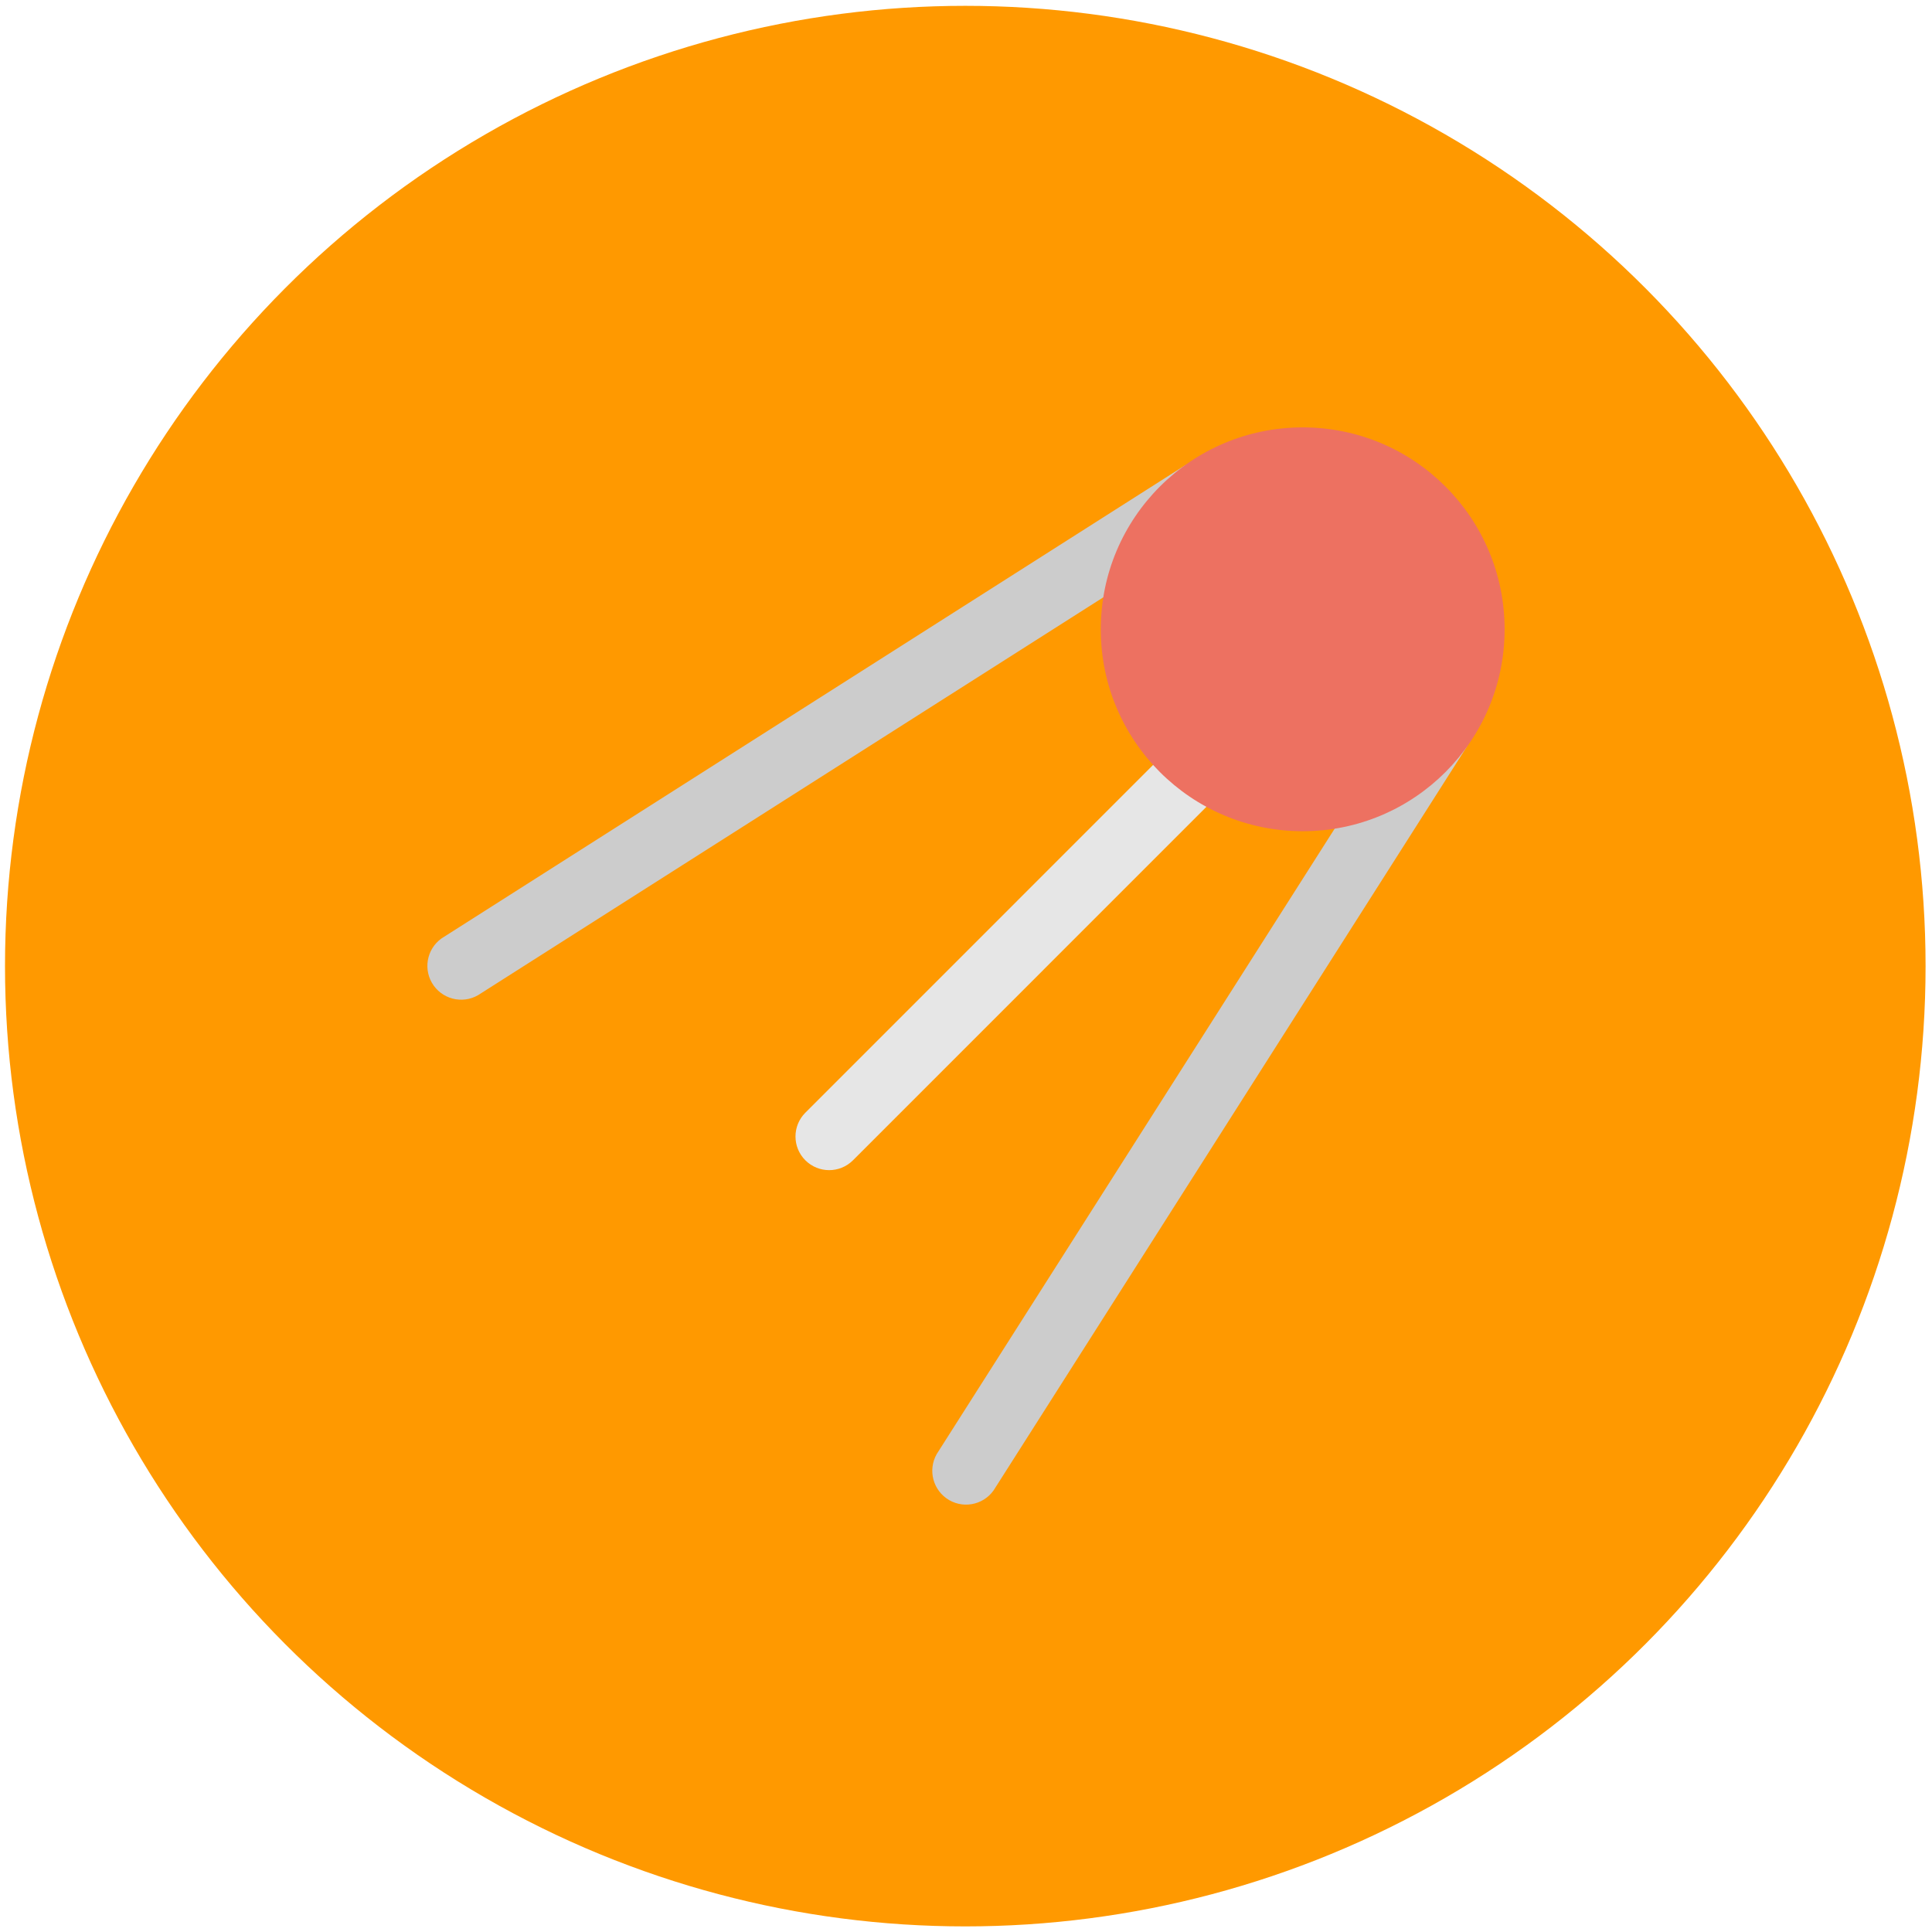
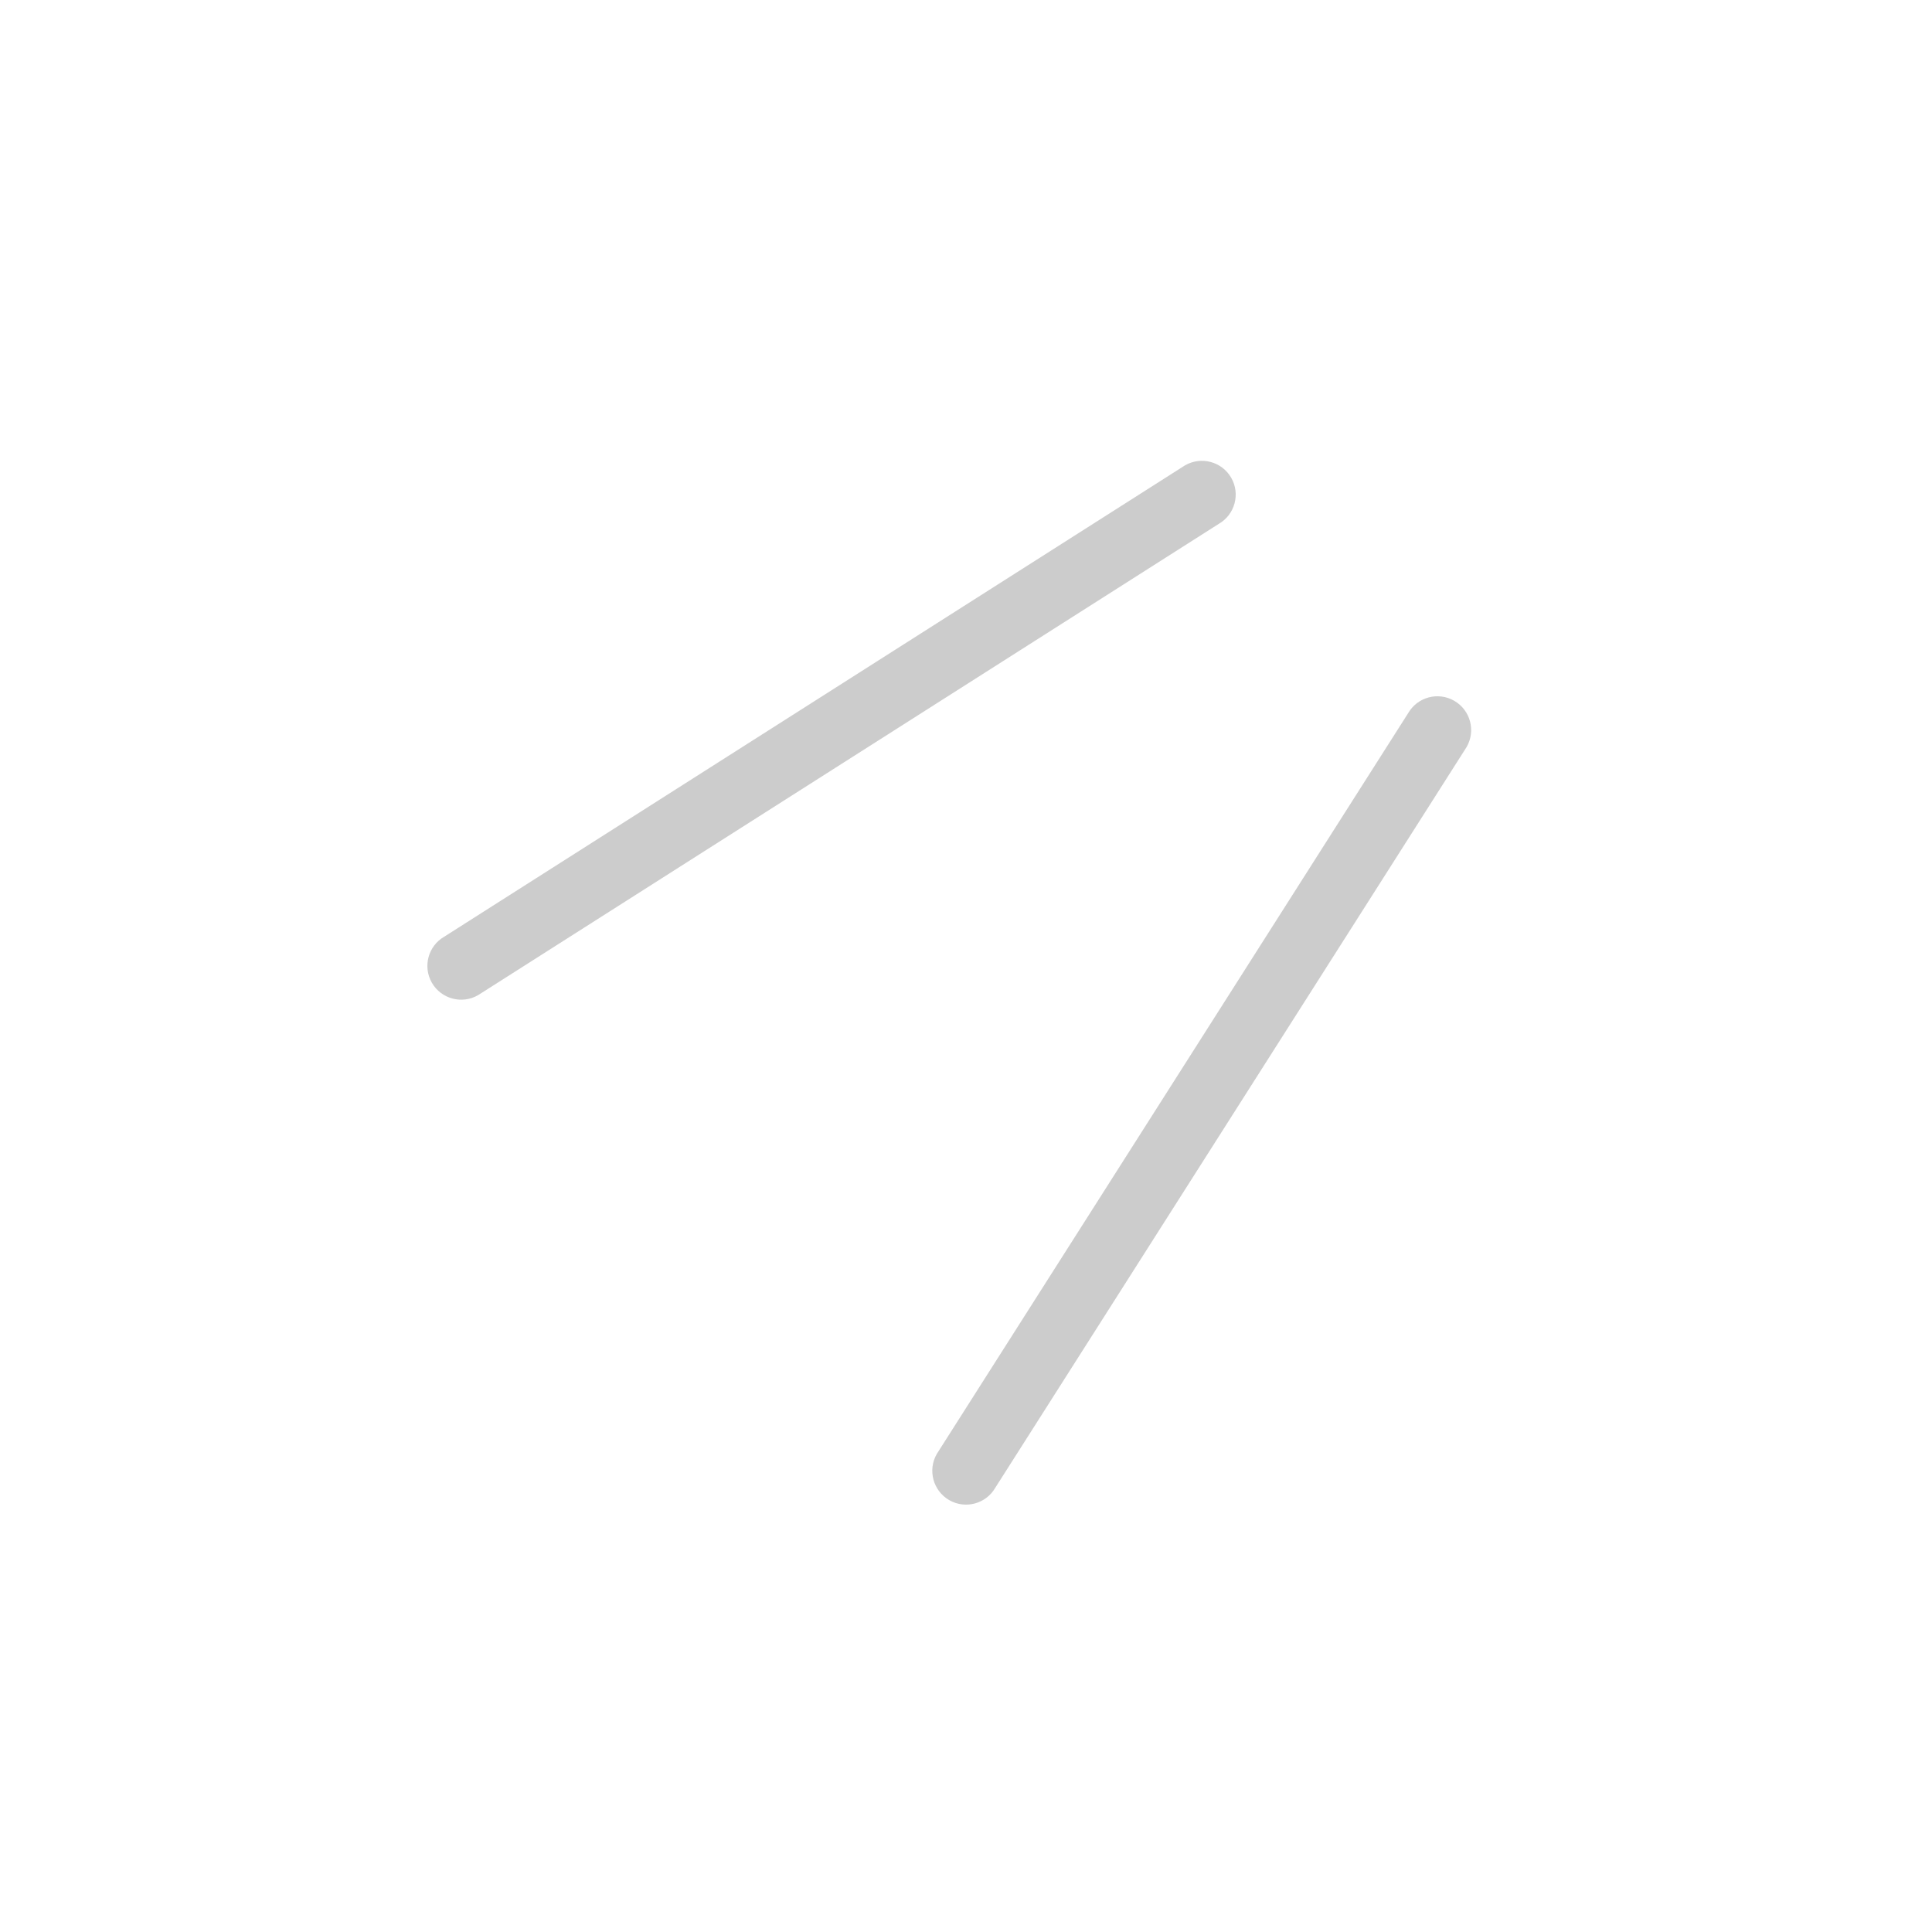
<svg xmlns="http://www.w3.org/2000/svg" id="Capa_1" x="0px" y="0px" width="233.858px" height="233.858px" viewBox="-29.32 -29.32 233.858 233.858" xml:space="preserve">
-   <circle fill="#FF9900" cx="87.523" cy="87.623" r="116.237" />
  <g>
    <g id="Legs_2_">
      <g>
        <path fill="#CCCCCC" d="M119.708,28.505c-1.13-1.955-3.633-2.625-5.59-1.496l-89.66,57.049c-1.957,1.128-2.627,3.631-1.497,5.586 c1.131,1.955,3.634,2.625,5.588,1.495l89.662-57.052C120.165,32.96,120.837,30.46,119.708,28.505z M146.711,55.51 c-1.953-1.132-4.455-0.459-5.583,1.496l-57.051,89.66c-1.13,1.957-0.46,4.458,1.495,5.592c1.957,1.13,4.458,0.459,5.585-1.5 l57.05-89.658C149.337,59.142,148.668,56.64,146.711,55.51z" />
      </g>
    </g>
    <g id="Leg_2_">
      <g>
-         <path fill="#E6E6E6" d="M135.608,43.681c-1.592-1.589-4.174-1.589-5.763,0l-61.682,61.686c-1.591,1.59-1.591,4.17,0,5.761 c1.592,1.589,4.173,1.589,5.763,0l61.682-61.685C137.195,47.854,137.195,45.274,135.608,43.681z" />
-       </g>
+         </g>
    </g>
    <g id="Body_29_">
      <g>
-         <circle fill="#ED7161" cx="128.364" cy="46.854" r="24.441" />
-       </g>
+         </g>
    </g>
  </g>
</svg>